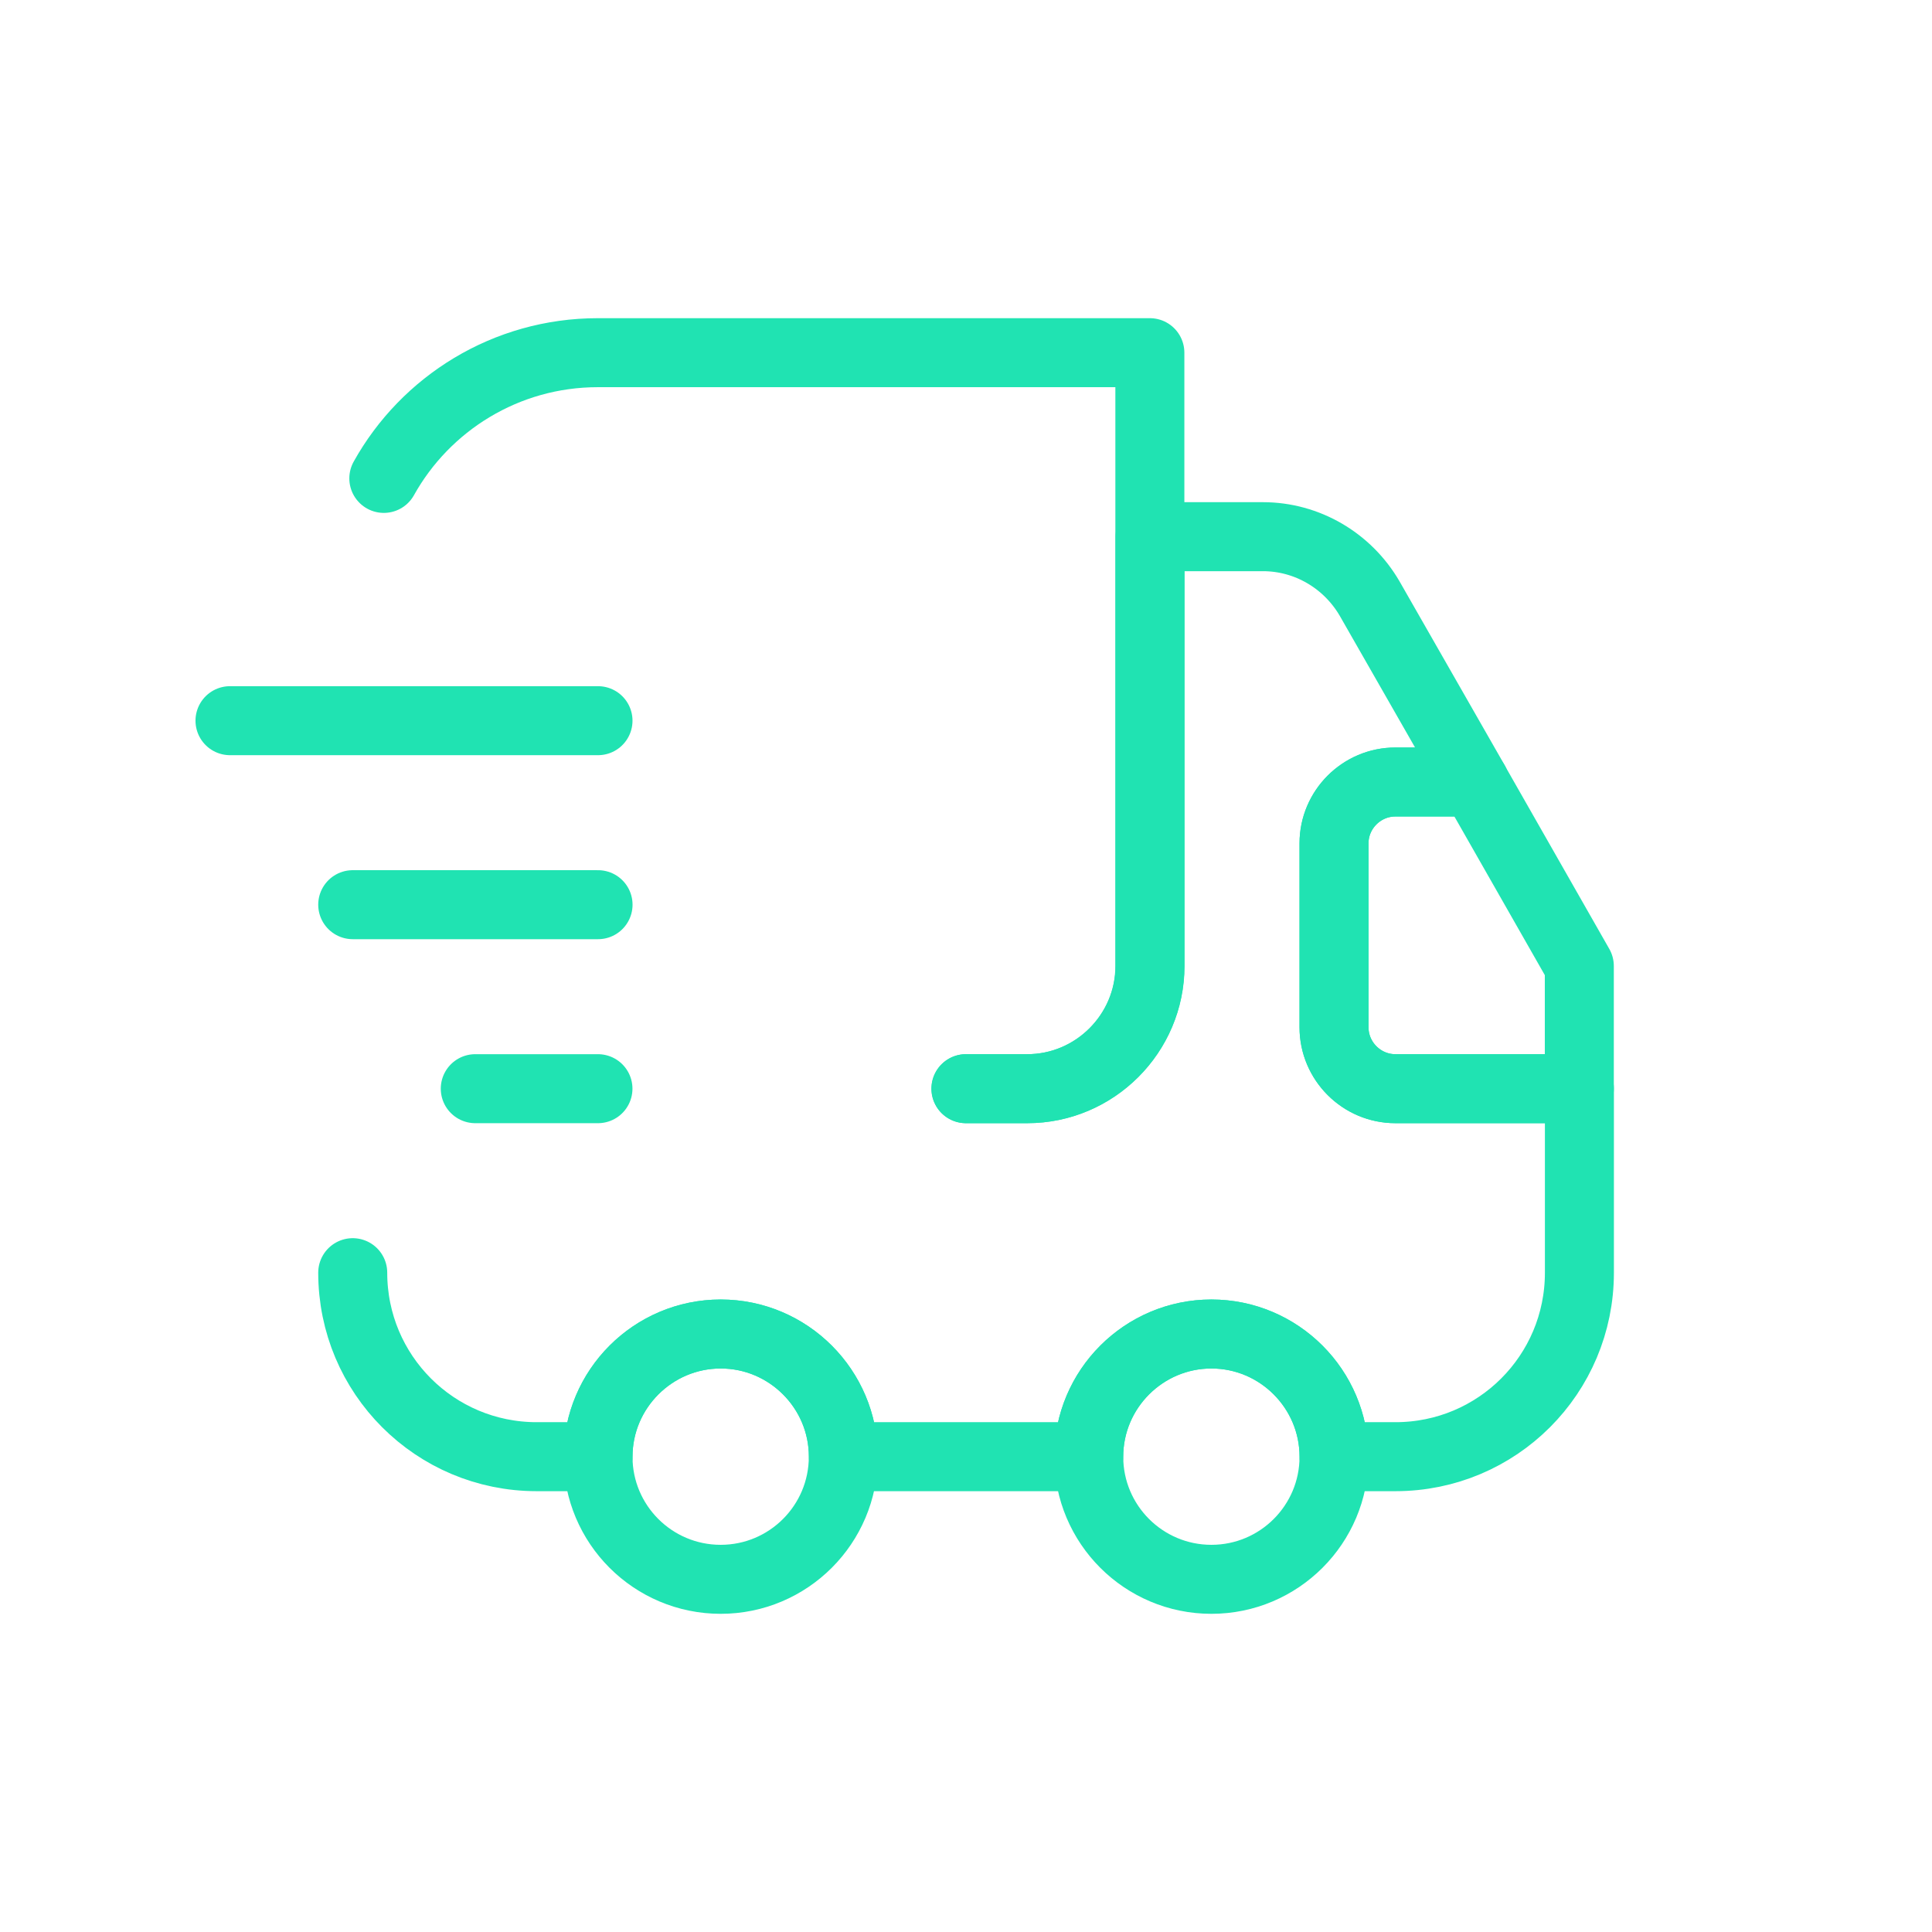
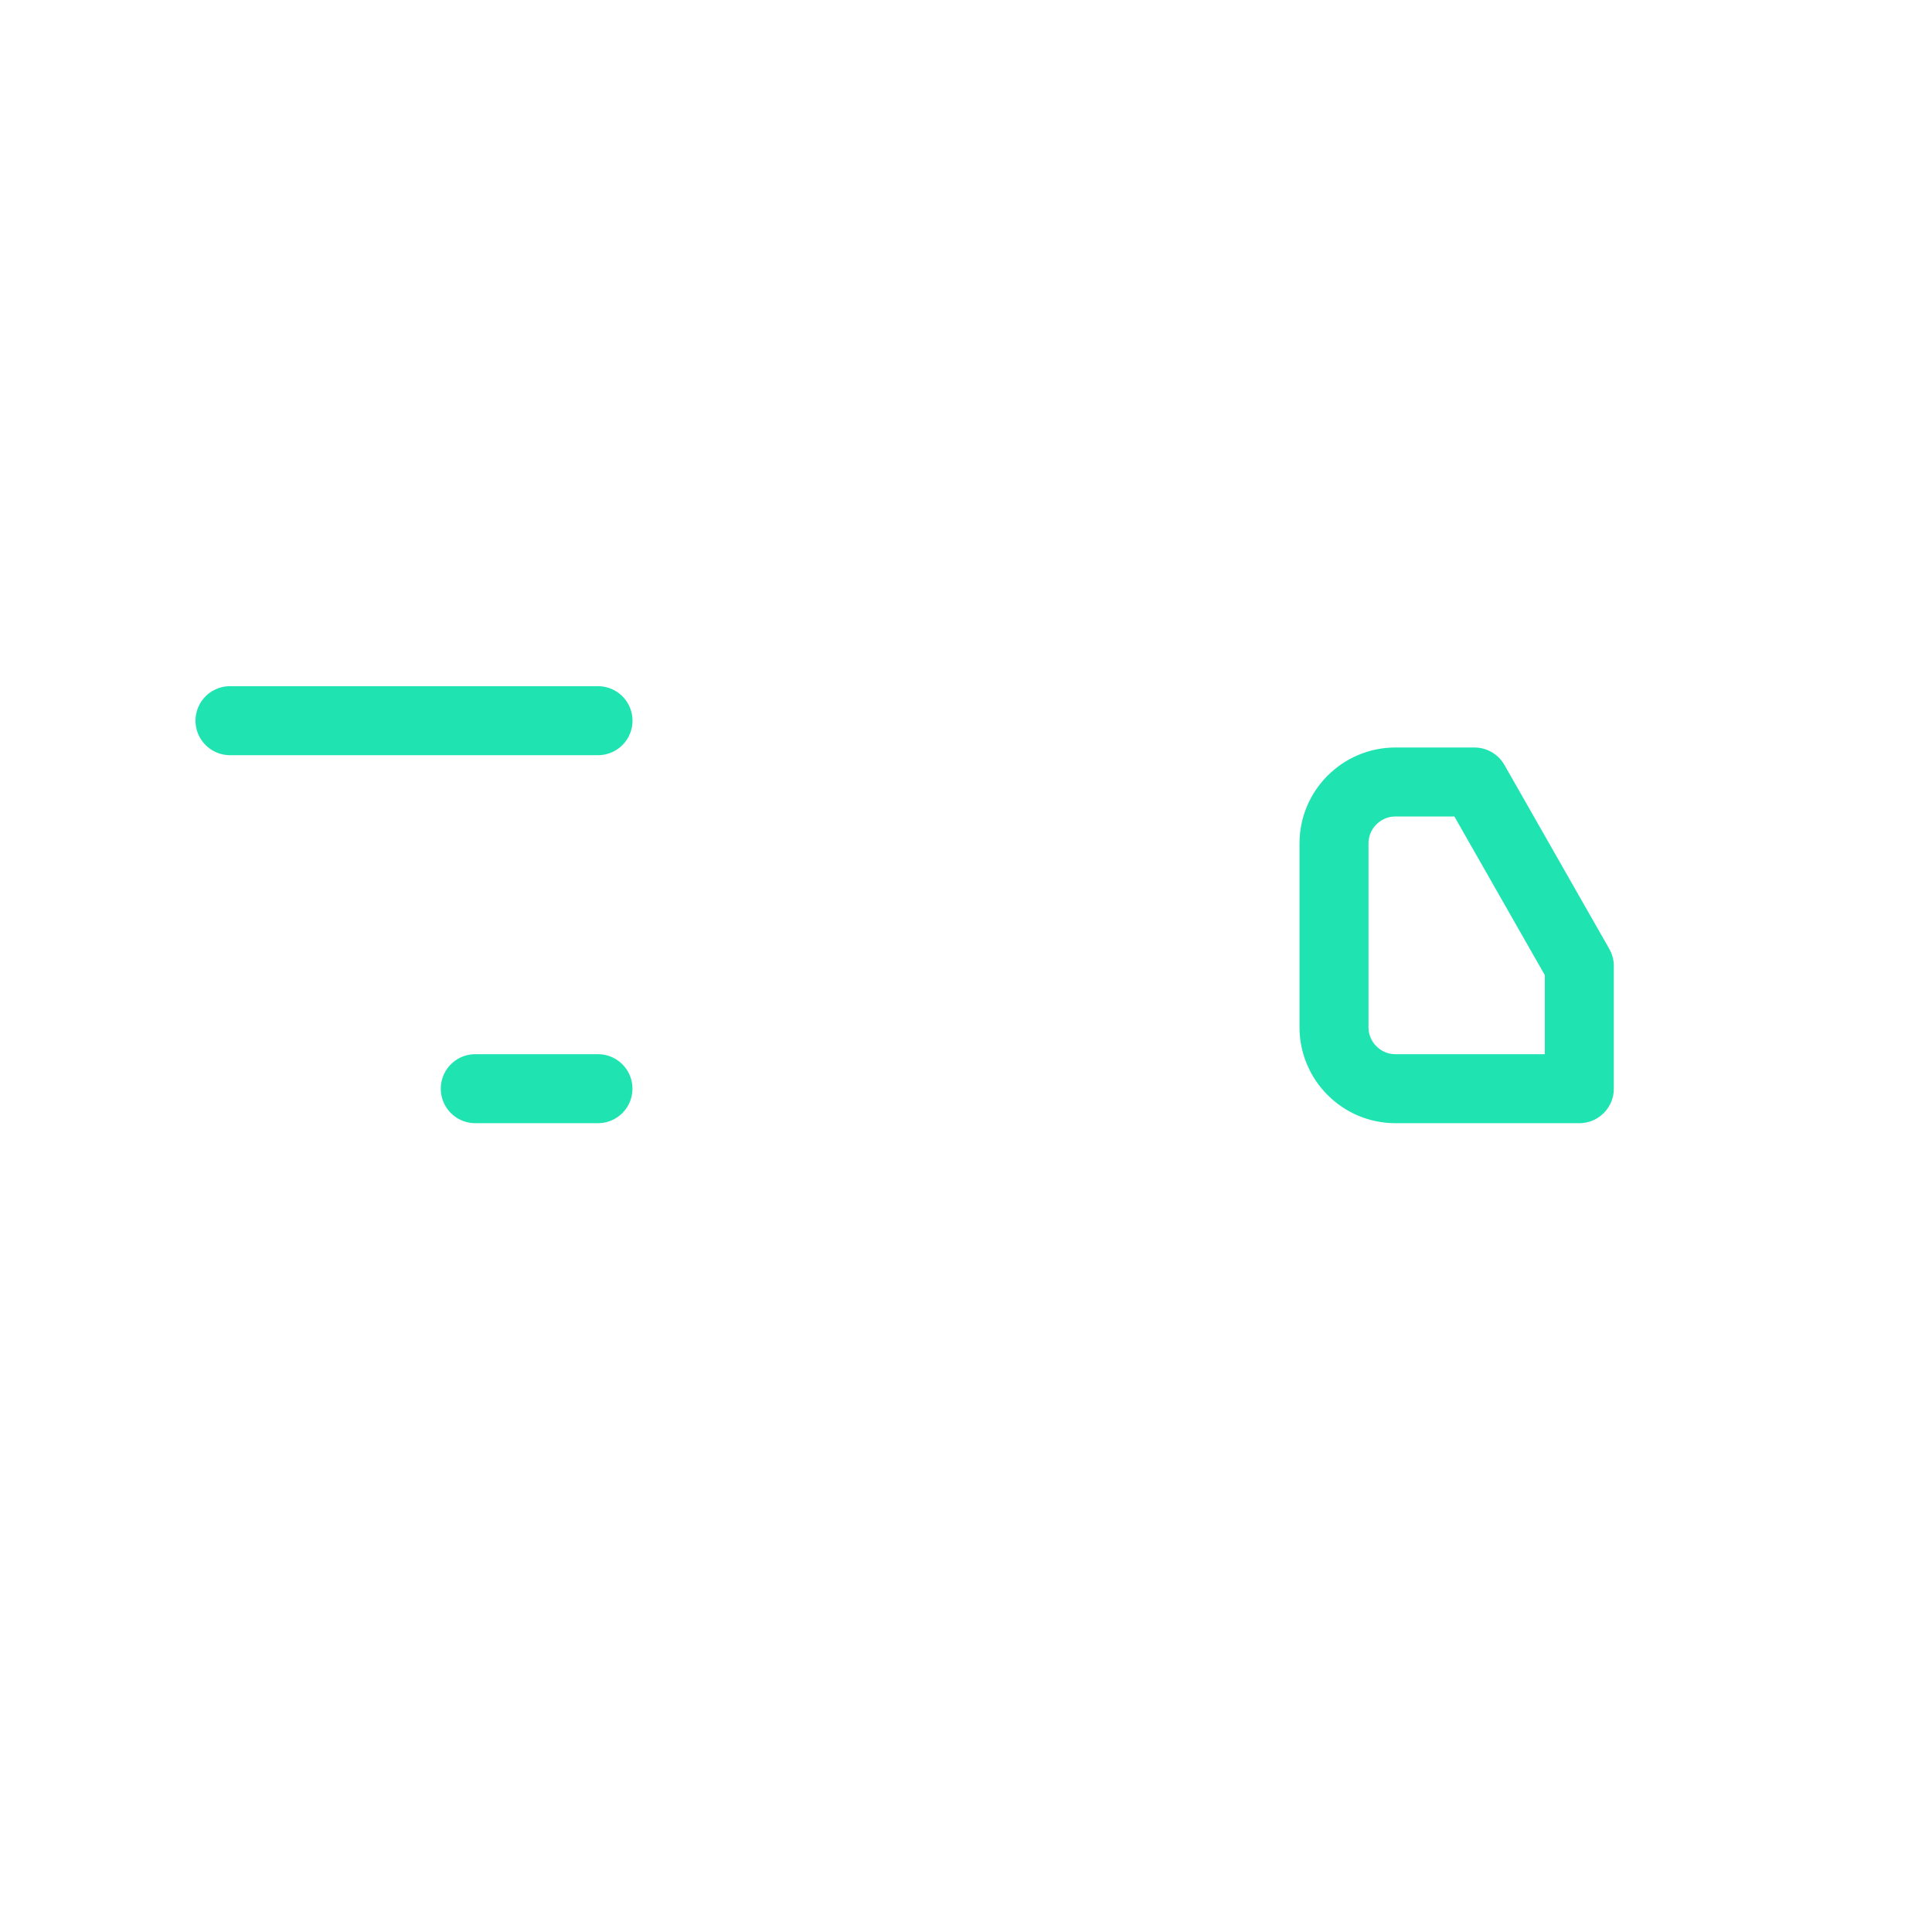
<svg xmlns="http://www.w3.org/2000/svg" width="42" height="42" viewBox="0 0 42 42" fill="none">
-   <path d="M20.997 23.667H22.33C23.797 23.667 24.997 22.467 24.997 21V7.667H12.997C10.997 7.667 9.25 8.773 8.344 10.4" stroke="#20E3B2" stroke-width="1.5" stroke-linecap="round" stroke-linejoin="round" />
-   <path d="M7.668 27.667C7.668 29.88 9.455 31.667 11.668 31.667H13.001C13.001 30.2 14.201 29 15.668 29C17.135 29 18.335 30.2 18.335 31.667H23.668C23.668 30.2 24.868 29 26.335 29C27.801 29 29.001 30.2 29.001 31.667H30.335C32.548 31.667 34.335 29.88 34.335 27.667V23.667H30.335C29.601 23.667 29.001 23.067 29.001 22.333V18.333C29.001 17.6 29.601 17 30.335 17H32.055L29.775 13.013C29.295 12.187 28.415 11.667 27.455 11.667H25.001V21C25.001 22.467 23.801 23.667 22.335 23.667H21.001" stroke="#20E3B2" stroke-width="1.5" stroke-linecap="round" stroke-linejoin="round" />
-   <path d="M15.667 34.333C17.139 34.333 18.333 33.139 18.333 31.667C18.333 30.194 17.139 29 15.667 29C14.194 29 13 30.194 13 31.667C13 33.139 14.194 34.333 15.667 34.333Z" stroke="#20E3B2" stroke-width="1.5" stroke-linecap="round" stroke-linejoin="round" />
-   <path d="M26.335 34.333C27.807 34.333 29.001 33.139 29.001 31.667C29.001 30.194 27.807 29 26.335 29C24.862 29 23.668 30.194 23.668 31.667C23.668 33.139 24.862 34.333 26.335 34.333Z" stroke="#20E3B2" stroke-width="1.5" stroke-linecap="round" stroke-linejoin="round" />
-   <path d="M34.333 21V23.667H30.333C29.6 23.667 29 23.067 29 22.333V18.333C29 17.6 29.6 17 30.333 17H32.053L34.333 21Z" stroke="#20E3B2" stroke-width="1.5" stroke-linecap="round" stroke-linejoin="round" />
+   <path d="M34.333 21V23.667H30.333C29.6 23.667 29 23.067 29 22.333V18.333C29 17.6 29.6 17 30.333 17H32.053Z" stroke="#20E3B2" stroke-width="1.5" stroke-linecap="round" stroke-linejoin="round" />
  <path d="M5 15.667H13" stroke="#20E3B2" stroke-width="1.5" stroke-linecap="round" stroke-linejoin="round" />
-   <path d="M7.668 19.667H13.001" stroke="#20E3B2" stroke-width="1.5" stroke-linecap="round" stroke-linejoin="round" />
  <path d="M10.332 23.667H12.999" stroke="#20E3B2" stroke-width="1.5" stroke-linecap="round" stroke-linejoin="round" />
</svg>